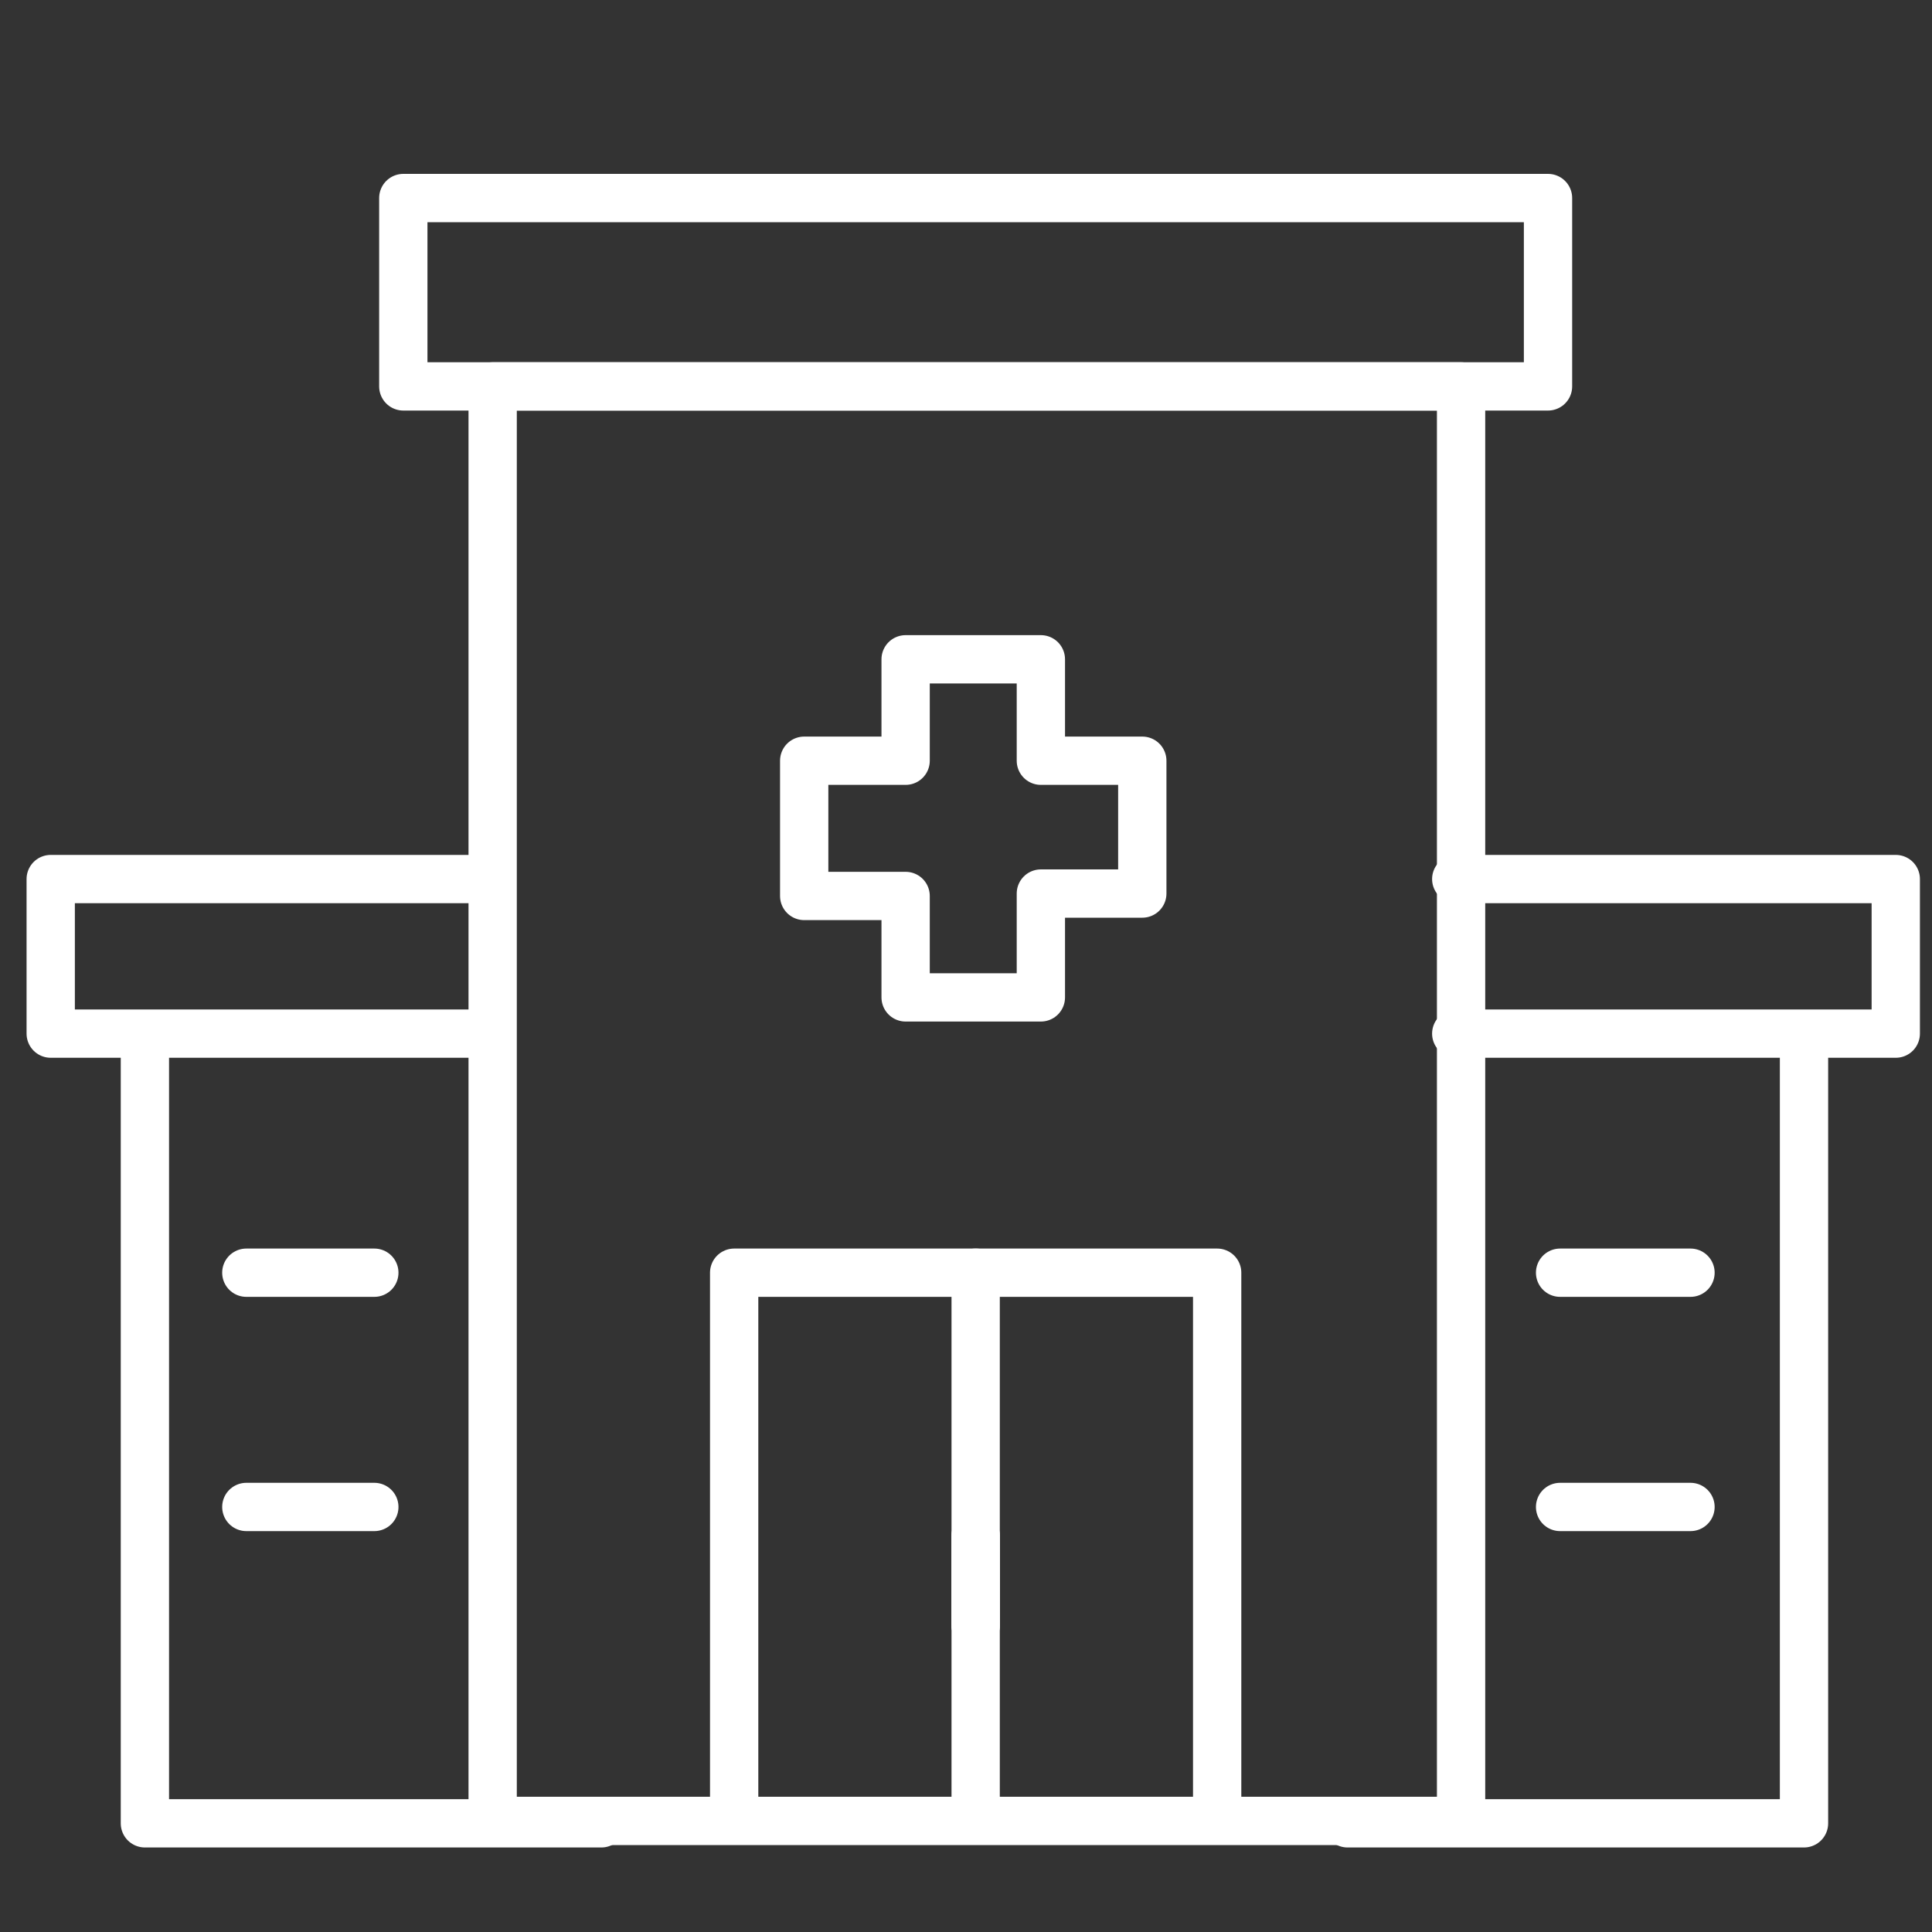
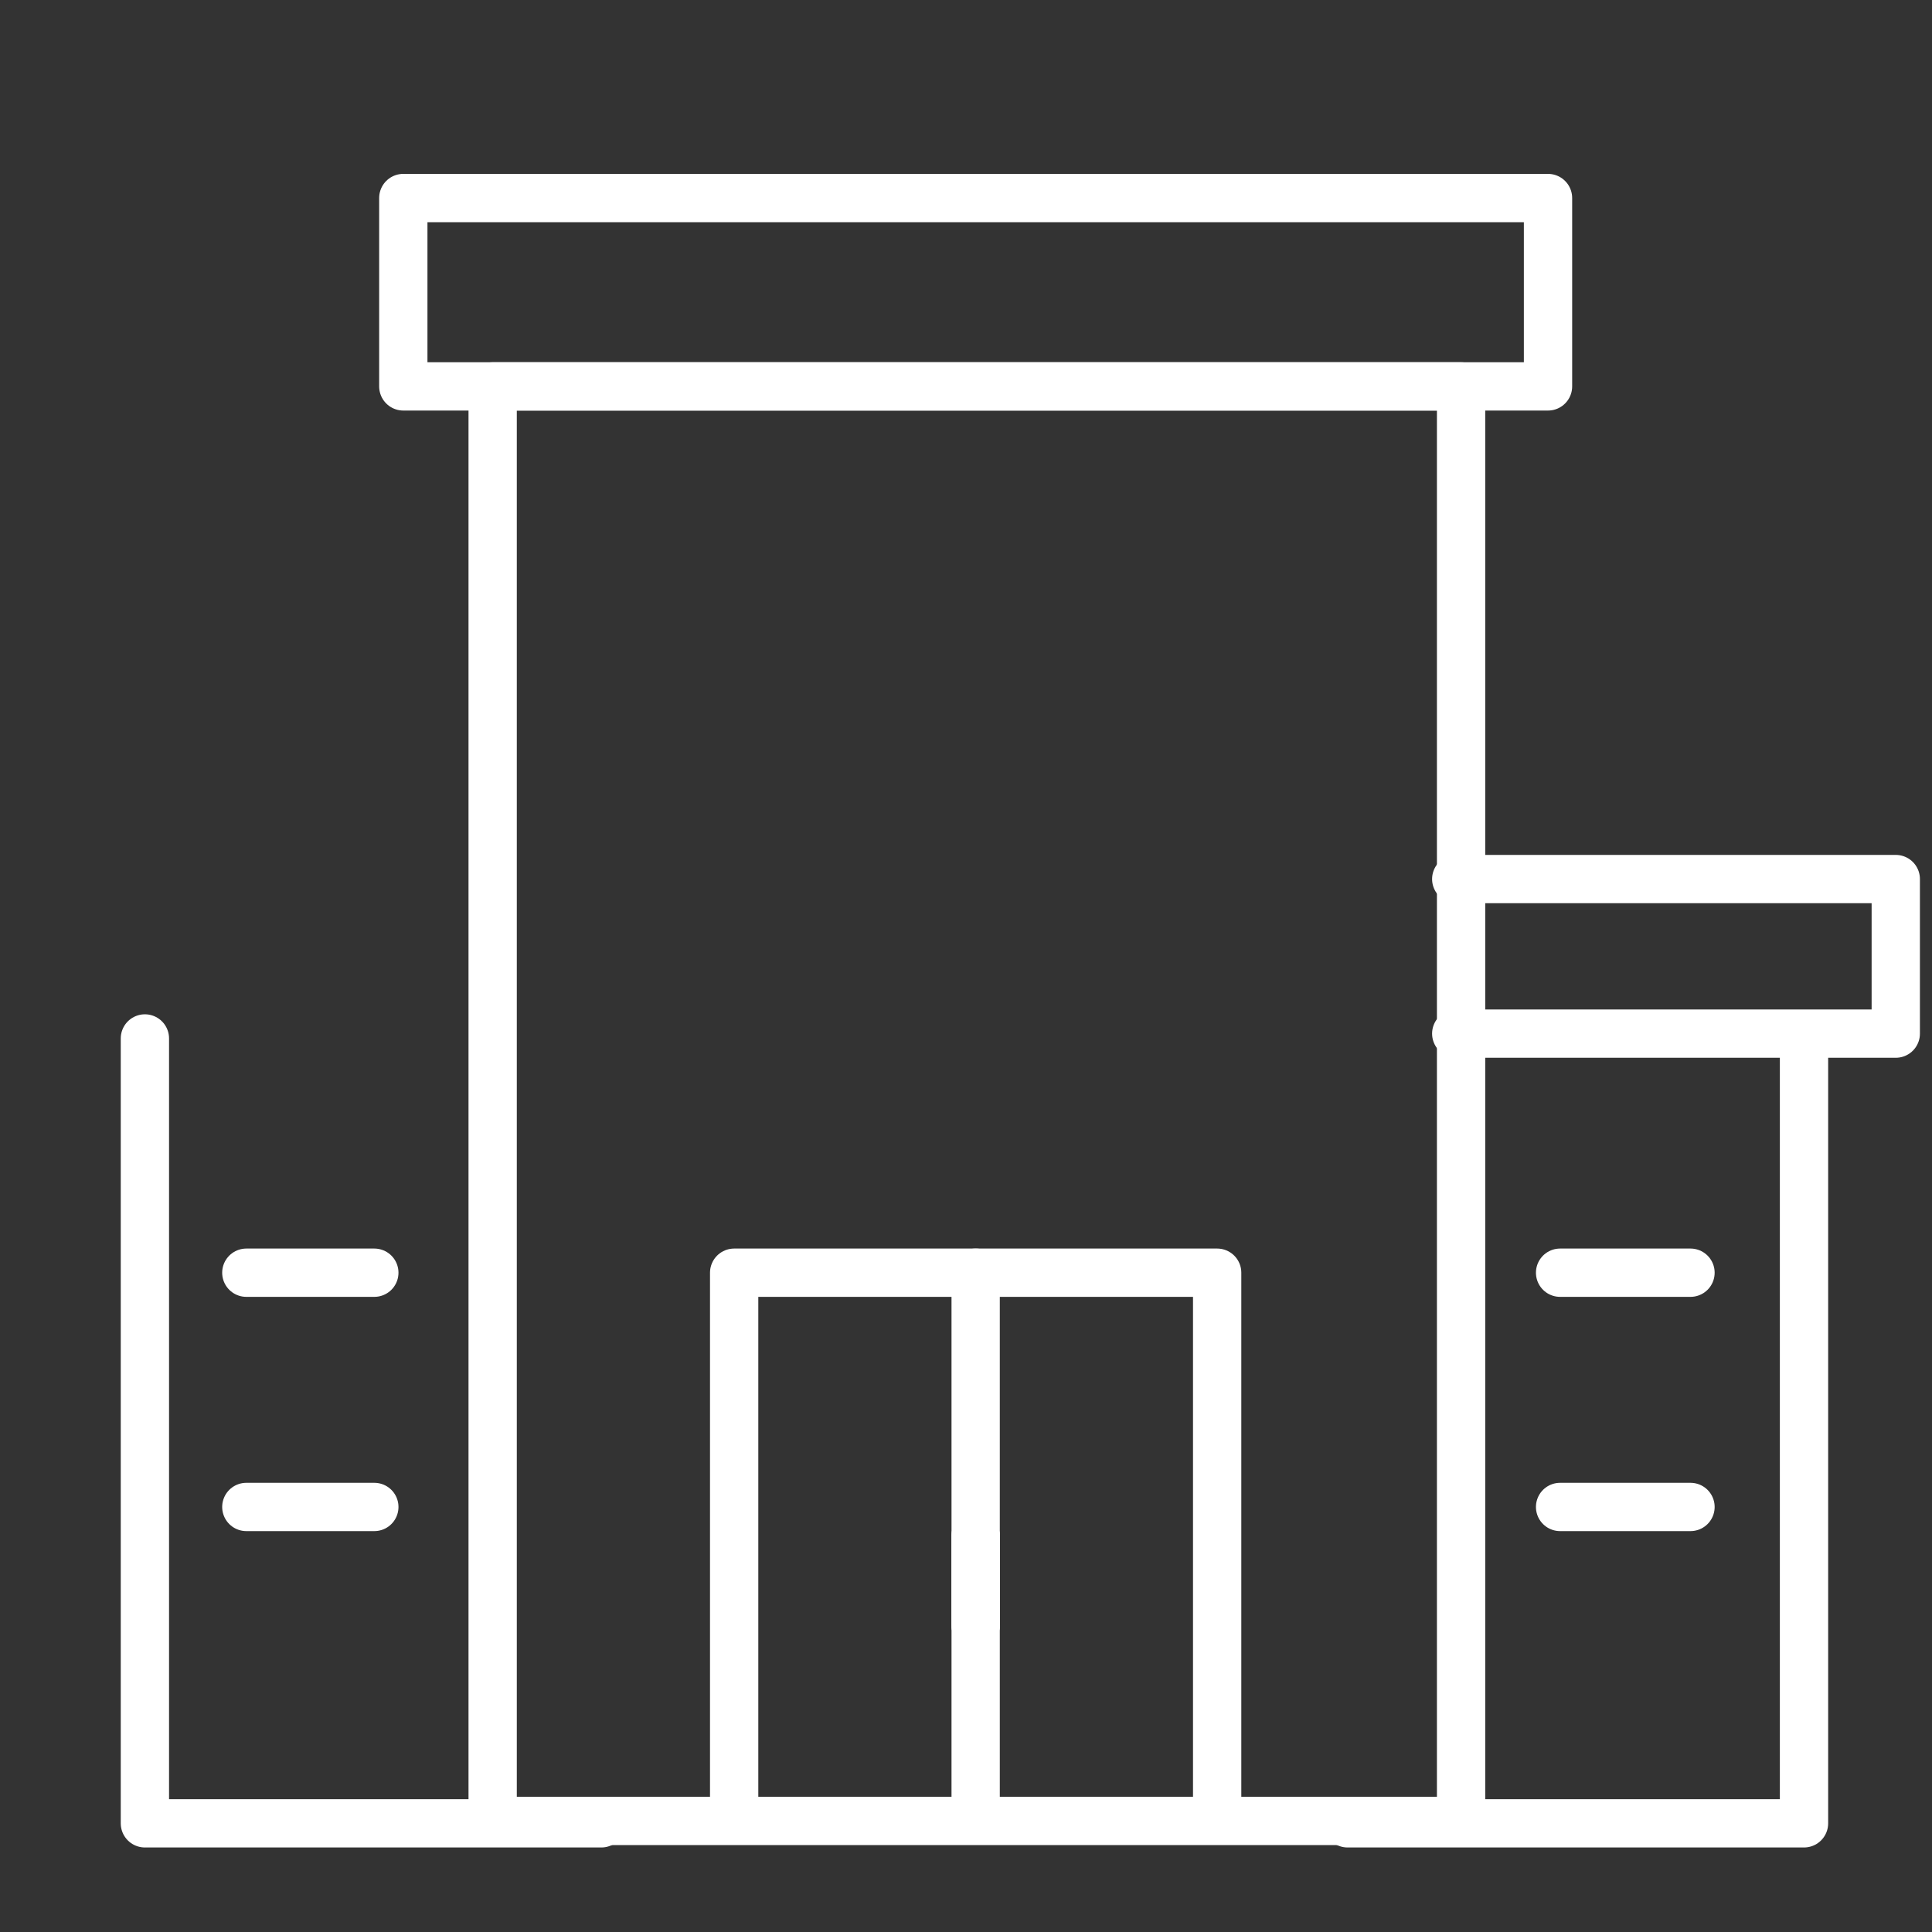
<svg xmlns="http://www.w3.org/2000/svg" version="1.1" id="Layer_1" x="0px" y="0px" viewBox="0 0 80 80" style="enable-background:new 0 0 80 80;" xml:space="preserve">
  <rect x="0" y="0" width="80" height="80" fill="#333333" stroke="none" />
  <style type="text/css">
	.st0{fill:none;stroke:#FFFFFF;stroke-width:2;stroke-linecap:round;stroke-linejoin:round;}
	.st1{fill:none;}
</style>
  <g id="Group_11850_1_" transform="translate(-2163 -377)">
    <rect id="Rectangle_3385_1_" x="2163" y="377" class="st1" width="80" height="80" />
    <rect id="Rectangle_3386_1_" x="2183.4" y="393" class="st0" width="40.1" height="59.4" />
    <rect id="Rectangle_3387_1_" x="2179.7" y="385.2" class="st0" width="47.4" height="7.8" />
    <path id="Path_789_1_" class="st0" d="M2169,420v32.5h18.9" />
-     <path id="Path_790_1_" class="st0" d="M2182.6,419.8h-17.5v-6.4h17.5" />
    <path id="Path_791_1_" class="st0" d="M2237.7,420v32.5h-18.9" />
    <path id="Path_792_1_" class="st0" d="M2223.3,419.8h18.2v-6.4h-18.2" />
-     <path id="Path_793_1_" class="st0" d="M2210.3,408.5h-4.2v-4.2h-5.6v4.2h-4.2v5.6h4.2v4.2h5.6V414h4.2V408.5z" />
    <path id="Path_794_1_" class="st0" d="M2193.4,451.8v-22.1h20v22.1" />
    <line id="Line_218_1_" class="st0" x1="2203.4" y1="451.8" x2="2203.4" y2="429.7" />
    <line id="Line_219_1_" class="st0" x1="2203.4" y1="440.6" x2="2203.4" y2="444.3" />
    <line id="Line_220_1_" class="st0" x1="2203.4" y1="440.6" x2="2203.4" y2="444.3" />
    <line id="Line_221_1_" class="st0" x1="2227.6" y1="429.7" x2="2233" y2="429.7" />
    <line id="Line_222_1_" class="st0" x1="2227.6" y1="439.4" x2="2233" y2="439.4" />
    <line id="Line_223_1_" class="st0" x1="2173.2" y1="429.7" x2="2178.5" y2="429.7" />
    <line id="Line_224_1_" class="st0" x1="2173.2" y1="439.4" x2="2178.5" y2="439.4" />
  </g>
</svg>